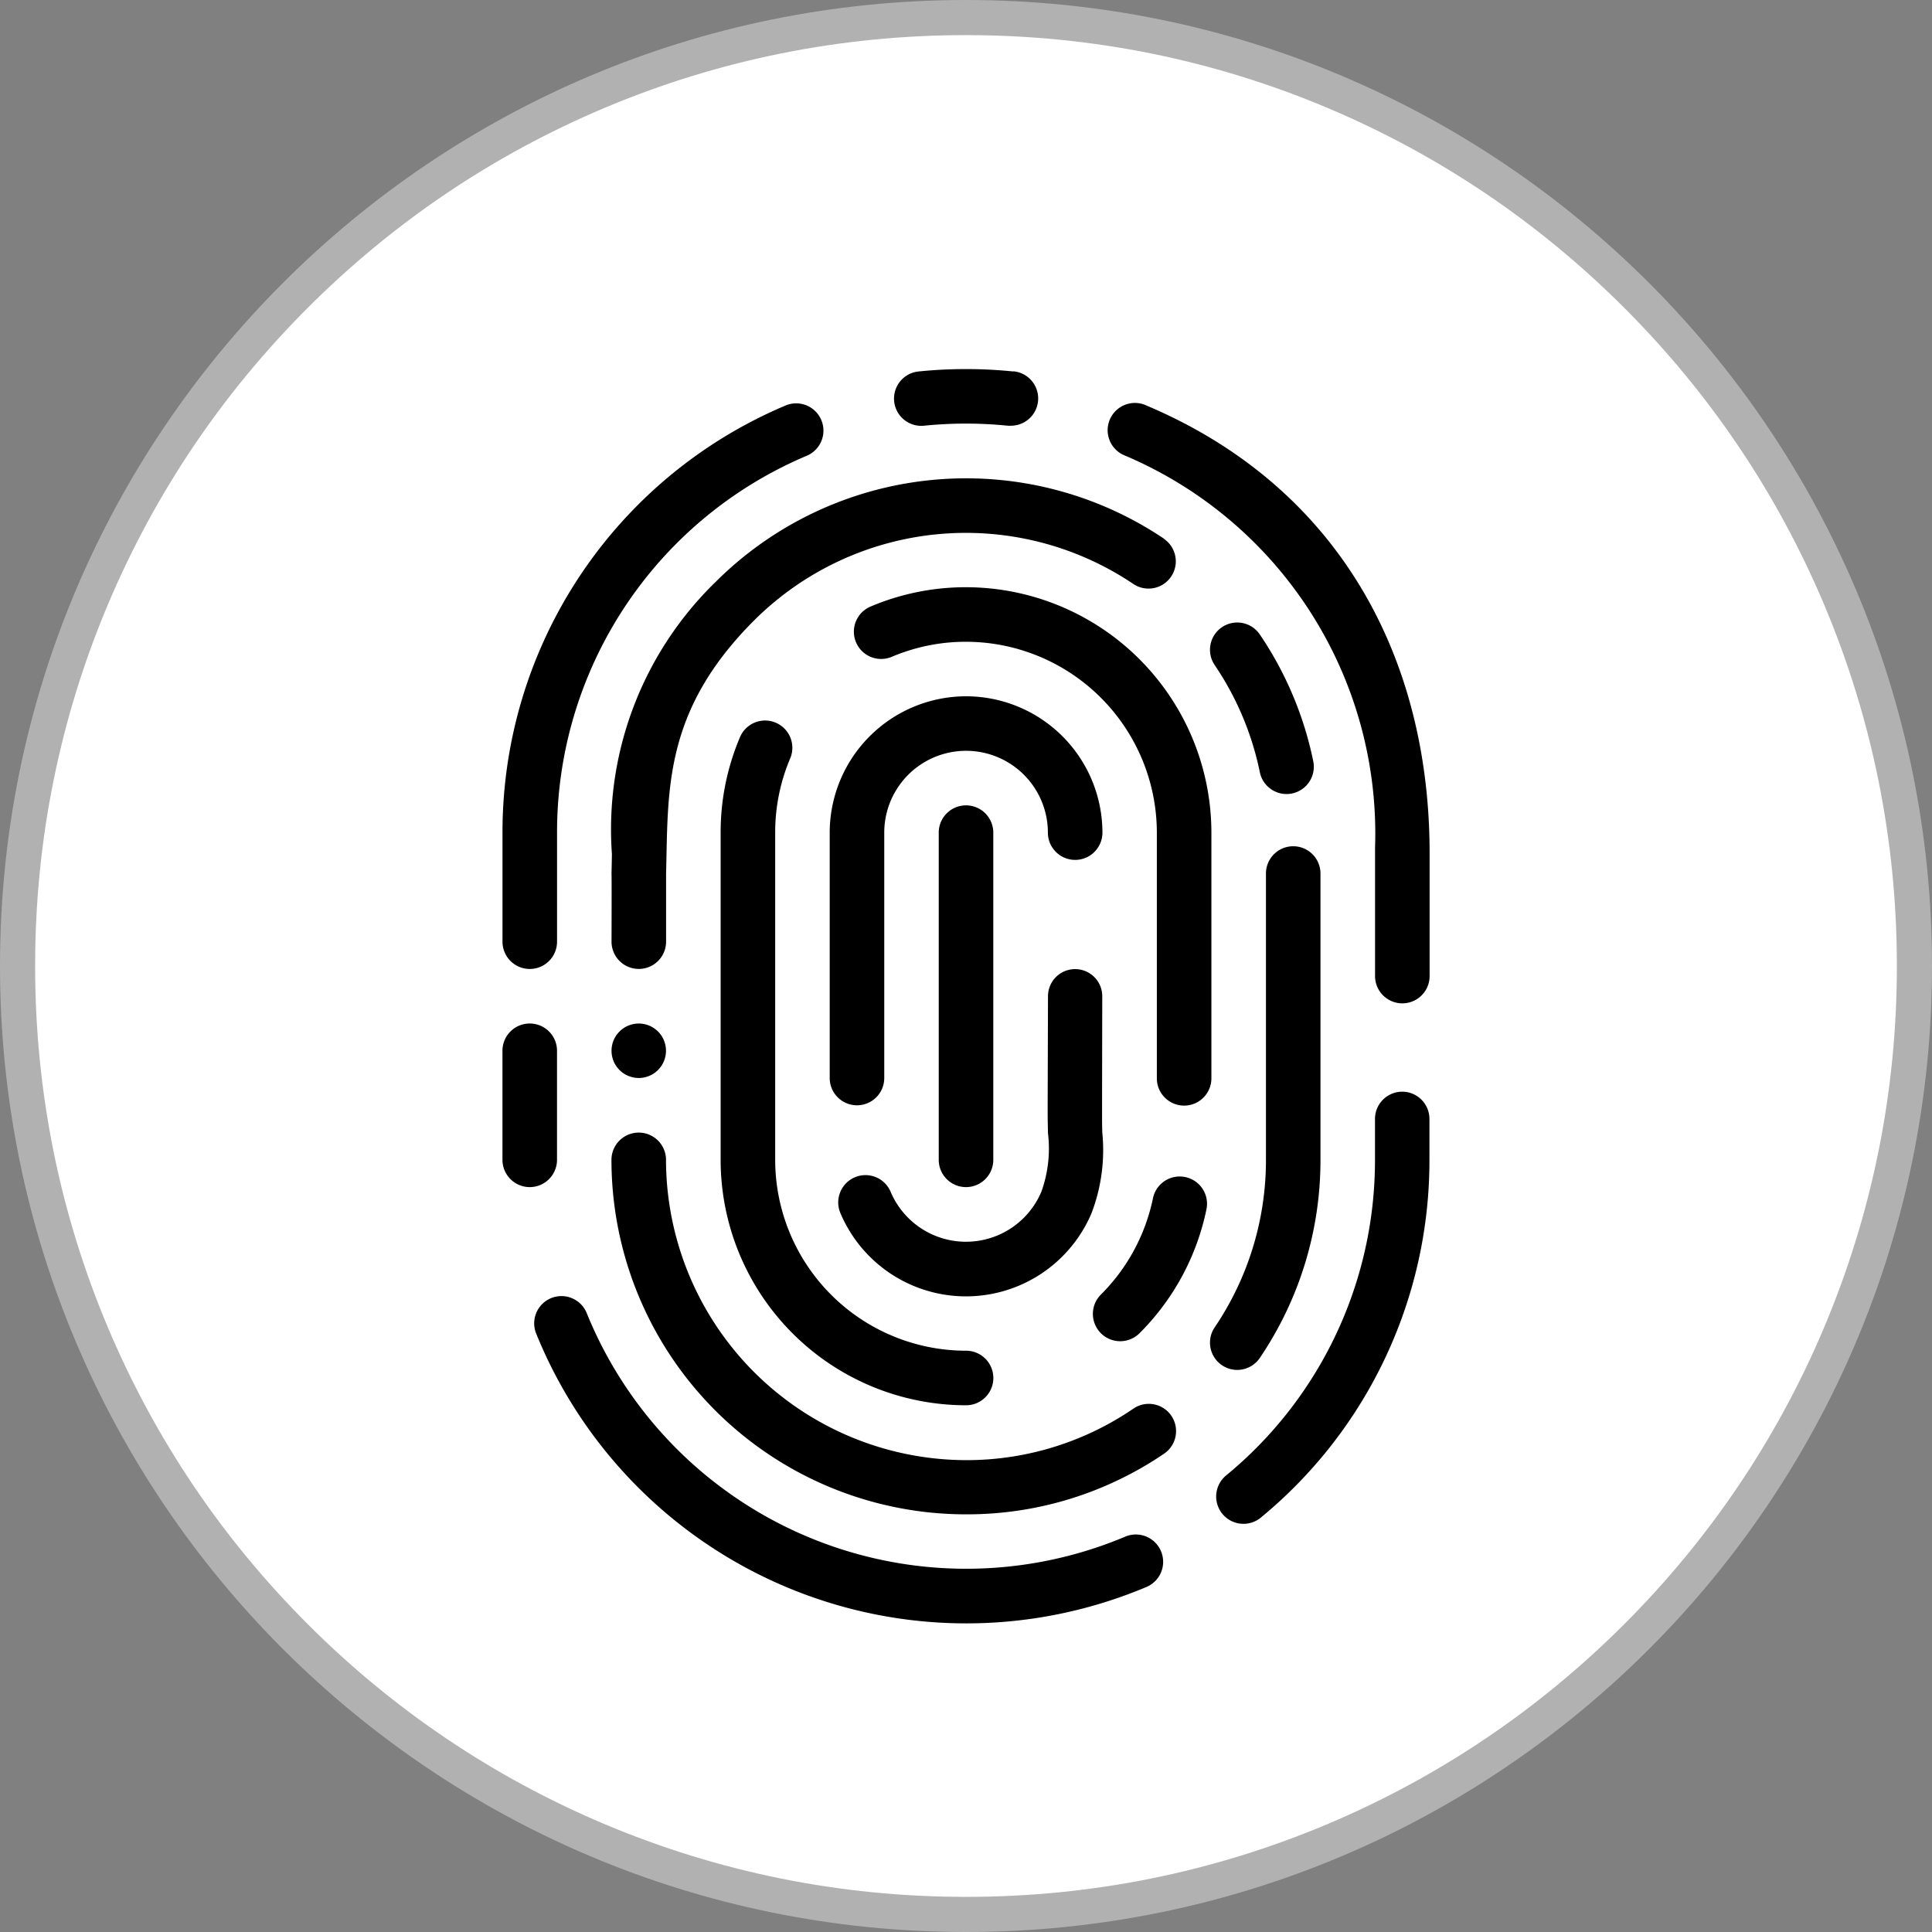
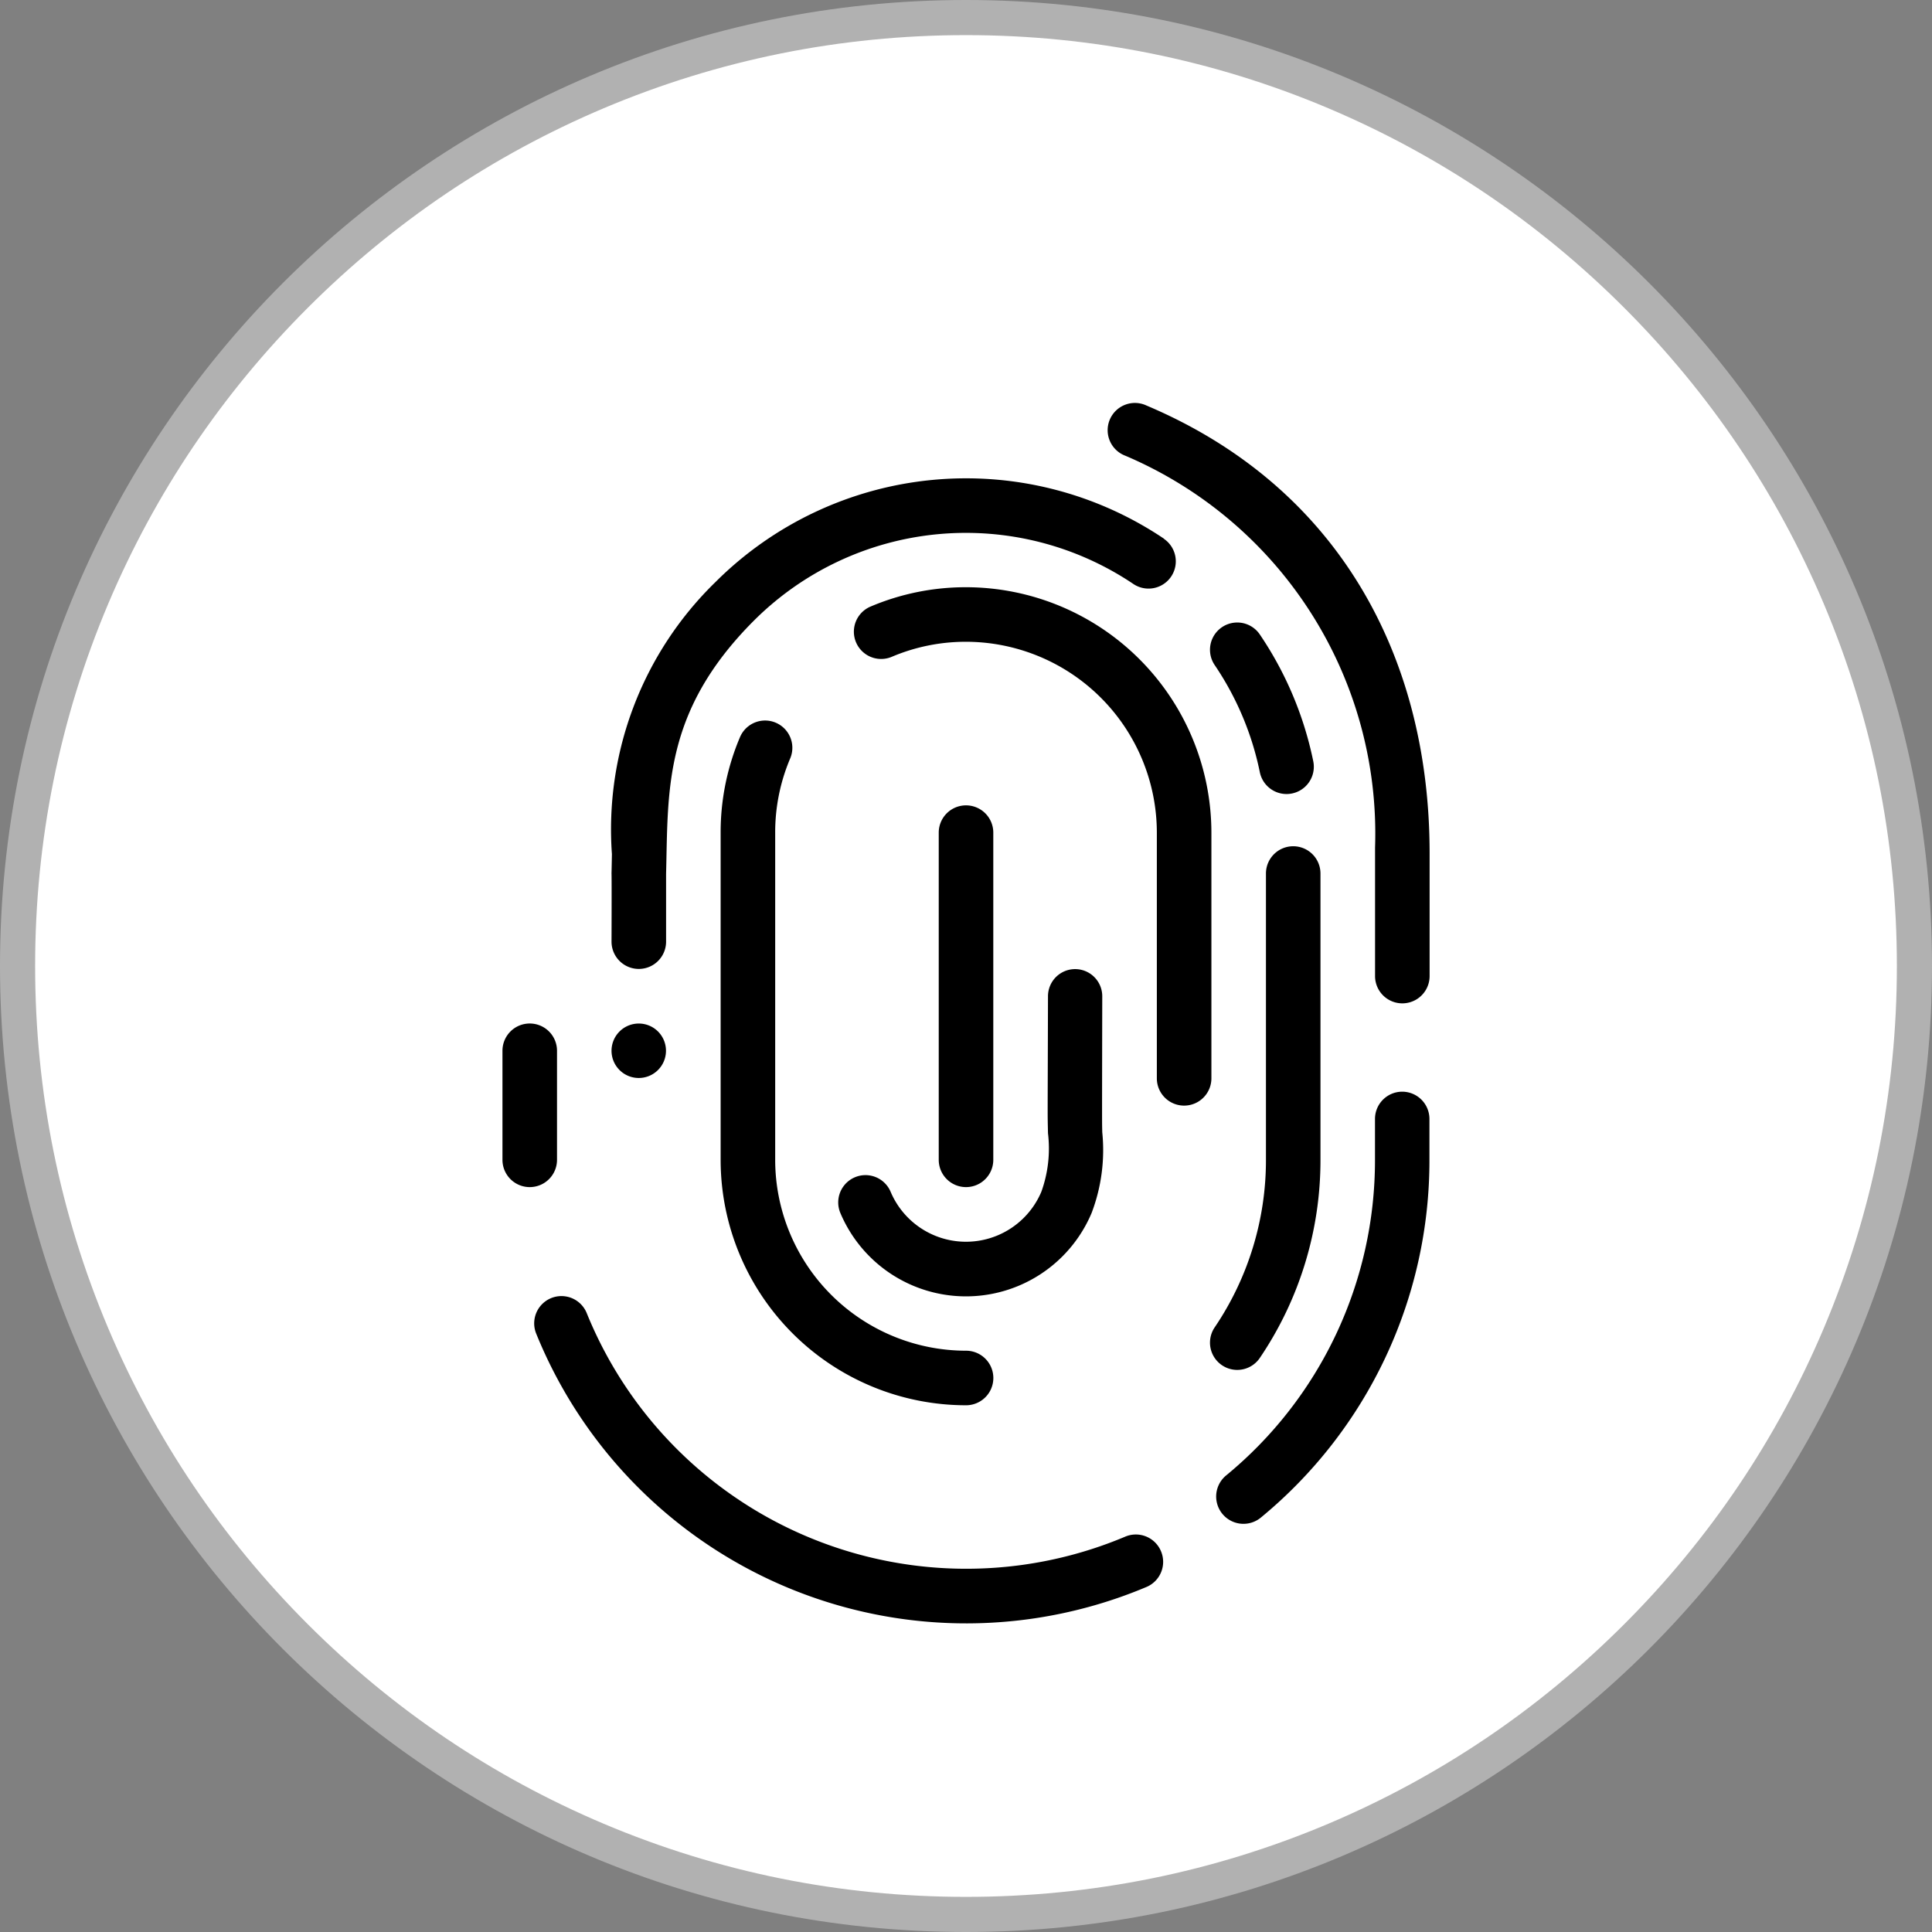
<svg xmlns="http://www.w3.org/2000/svg" width="55" height="55" viewBox="0 0 55 55">
  <rect x="0" y="0" width="55" height="55" fill="#808080" stroke="none" />
  <g id="Group_8370" data-name="Group 8370" transform="translate(-146 -493)">
    <g id="Path_6818" data-name="Path 6818" transform="translate(146 493)" fill="#fff">
      <path d="M 27.5 54.5 C 23.855 54.5 20.319 53.786 16.991 52.378 C 13.775 51.019 10.888 49.072 8.408 46.592 C 5.928 44.112 3.981 41.225 2.622 38.009 C 1.214 34.681 0.5 31.145 0.5 27.5 C 0.5 23.855 1.214 20.319 2.622 16.991 C 3.981 13.775 5.928 10.888 8.408 8.408 C 10.888 5.928 13.775 3.981 16.991 2.622 C 20.319 1.214 23.855 0.5 27.5 0.5 C 31.145 0.5 34.681 1.214 38.009 2.622 C 41.225 3.981 44.112 5.928 46.592 8.408 C 49.072 10.888 51.019 13.775 52.378 16.991 C 53.786 20.319 54.5 23.855 54.5 27.5 C 54.5 31.145 53.786 34.681 52.378 38.009 C 51.019 41.225 49.072 44.112 46.592 46.592 C 44.112 49.072 41.225 51.019 38.009 52.378 C 34.681 53.786 31.145 54.5 27.5 54.5 Z" stroke="none" />
      <path d="M 27.5 1 C 23.922 1 20.452 1.701 17.185 3.082 C 14.03 4.417 11.196 6.328 8.762 8.762 C 6.328 11.196 4.417 14.03 3.082 17.185 C 1.701 20.452 1 23.922 1 27.5 C 1 31.078 1.701 34.548 3.082 37.815 C 4.417 40.97 6.328 43.804 8.762 46.238 C 11.196 48.672 14.03 50.583 17.185 51.918 C 20.452 53.299 23.922 54 27.5 54 C 31.078 54 34.548 53.299 37.815 51.918 C 40.97 50.583 43.804 48.672 46.238 46.238 C 48.672 43.804 50.583 40.97 51.918 37.815 C 53.299 34.548 54 31.078 54 27.5 C 54 23.922 53.299 20.452 51.918 17.185 C 50.583 14.03 48.672 11.196 46.238 8.762 C 43.804 6.328 40.97 4.417 37.815 3.082 C 34.548 1.701 31.078 1 27.5 1 M 27.5 0 C 42.688 0 55 12.312 55 27.5 C 55 42.688 42.688 55 27.5 55 C 12.312 55 0 42.688 0 27.5 C 0 12.312 12.312 0 27.5 0 Z" stroke="none" fill="#b1b1b1" />
    </g>
    <g id="scan_2" data-name="scan 2" transform="translate(160.303 503.507)">
      <g id="Group_2692" data-name="Group 2692" transform="translate(3.106 18.631)">
        <g id="Group_2691" data-name="Group 2691">
          <path id="Path_4977" data-name="Path 4977" d="M13.081,25.978a.775.775,0,1,0,.775.775A.774.774,0,0,0,13.081,25.978Z" transform="translate(-12.306 -25.978)" />
        </g>
      </g>
      <g id="Group_2702" data-name="Group 2702" transform="translate(11.15 0)">
        <g id="Group_2701" data-name="Group 2701">
-           <path id="Path_4982" data-name="Path 4982" d="M25.821,2.608a13.392,13.392,0,0,0-2.7,0,.776.776,0,1,0,.158,1.544,11.824,11.824,0,0,1,2.382,0,.793.793,0,0,0,.08,0,.776.776,0,0,0,.078-1.549Z" transform="translate(-22.426 -2.54)" />
-         </g>
+           </g>
      </g>
      <g id="Group_2704" data-name="Group 2704" transform="translate(0.903 26.393)">
        <g id="Group_2703" data-name="Group 2703">
          <path id="Path_4983" data-name="Path 4983" d="M27.378,43a.776.776,0,0,0-1.017-.413,11.659,11.659,0,0,1-15.33-6.363.776.776,0,1,0-1.439.582A13.211,13.211,0,0,0,26.965,44.02.776.776,0,0,0,27.378,43Z" transform="translate(-9.534 -35.742)" />
        </g>
      </g>
      <g id="Group_2706" data-name="Group 2706" transform="translate(0 18.63)">
        <g id="Group_2705" data-name="Group 2705">
          <path id="Path_4984" data-name="Path 4984" d="M9.175,25.977a.776.776,0,0,0-.776.776v3.105a.776.776,0,1,0,1.553,0V26.753A.776.776,0,0,0,9.175,25.977Z" transform="translate(-8.398 -25.977)" />
        </g>
      </g>
      <g id="Group_2708" data-name="Group 2708" transform="translate(0 0.975)">
        <g id="Group_2707" data-name="Group 2707">
-           <path id="Path_4985" data-name="Path 4985" d="M17.475,4.24a.776.776,0,0,0-1.017-.412A13.18,13.18,0,0,0,8.4,15.987v3.105a.776.776,0,1,0,1.553,0V15.987a11.63,11.63,0,0,1,7.112-10.73A.776.776,0,0,0,17.475,4.24Z" transform="translate(-8.398 -3.766)" />
-         </g>
+           </g>
      </g>
      <g id="Group_2710" data-name="Group 2710" transform="translate(20.32 20.571)">
        <g id="Group_2709" data-name="Group 2709">
          <path id="Path_4986" data-name="Path 4986" d="M39.258,28.418a.776.776,0,0,0-.776.776v1.164a11.611,11.611,0,0,1-4.238,8.985.776.776,0,1,0,.988,1.2,13.159,13.159,0,0,0,4.8-10.183V29.194A.776.776,0,0,0,39.258,28.418Z" transform="translate(-33.962 -28.418)" />
        </g>
      </g>
      <g id="Group_2712" data-name="Group 2712" transform="translate(17.255 0.975)">
        <g id="Group_2711" data-name="Group 2711">
          <path id="Path_4987" data-name="Path 4987" d="M31.184,3.828a.776.776,0,1,0-.6,1.43,11.69,11.69,0,0,1,7.108,11.155c0,.079,0,.141,0,.2v3.461a.776.776,0,0,0,1.553-.006V16.57C39.244,10.917,36.6,6.117,31.184,3.828Z" transform="translate(-30.105 -3.766)" />
        </g>
      </g>
      <g id="Group_2714" data-name="Group 2714" transform="translate(20.143 7.215)">
        <g id="Group_2713" data-name="Group 2713">
          <path id="Path_4988" data-name="Path 4988" d="M36.678,15.566a10.012,10.012,0,0,0-1.521-3.609.776.776,0,0,0-1.286.869,8.466,8.466,0,0,1,1.286,3.052.776.776,0,0,0,1.521-.312Z" transform="translate(-33.738 -11.616)" />
        </g>
      </g>
      <g id="Group_2716" data-name="Group 2716" transform="translate(3.105 3.109)">
        <g id="Group_2715" data-name="Group 2715">
          <path id="Path_4989" data-name="Path 4989" d="M28.036,8.173A10.094,10.094,0,0,0,15.264,9.405a9.822,9.822,0,0,0-2.948,7.744c-.025,1.4,0-.722-.011,2.493a.776.776,0,0,0,1.553,0v-1.93c.062-2.376-.083-4.623,2.5-7.209a8.539,8.539,0,0,1,10.8-1.045.776.776,0,1,0,.869-1.286Z" transform="translate(-12.304 -6.451)" />
        </g>
      </g>
      <g id="Group_2718" data-name="Group 2718" transform="translate(3.105 21.735)">
        <g id="Group_2717" data-name="Group 2717">
-           <path id="Path_4990" data-name="Path 4990" d="M28.244,37.947a.776.776,0,0,0-1.078-.208,8.409,8.409,0,0,1-4.692,1.469,8.56,8.56,0,0,1-8.617-8.548.776.776,0,1,0-1.553,0A10.093,10.093,0,0,0,22.45,40.751a9.959,9.959,0,0,0,5.586-1.727A.776.776,0,0,0,28.244,37.947Z" transform="translate(-12.305 -29.883)" />
-         </g>
+           </g>
      </g>
      <g id="Group_2720" data-name="Group 2720" transform="translate(20.143 13.584)">
        <g id="Group_2719" data-name="Group 2719">
          <path id="Path_4991" data-name="Path 4991" d="M36.107,19.629a.776.776,0,0,0-.776.776v8.151a8.489,8.489,0,0,1-1.46,4.77.776.776,0,0,0,1.286.869,10.035,10.035,0,0,0,1.726-5.639V20.405A.776.776,0,0,0,36.107,19.629Z" transform="translate(-33.738 -19.629)" />
        </g>
      </g>
      <g id="Group_2722" data-name="Group 2722" transform="translate(6.21 10.005)">
        <g id="Group_2721" data-name="Group 2721">
          <path id="Path_4992" data-name="Path 4992" d="M23.2,33.066a5.438,5.438,0,0,1-5.434-5.434V18.317a5.379,5.379,0,0,1,.427-2.112.776.776,0,0,0-1.429-.606,6.922,6.922,0,0,0-.551,2.718v9.315A6.99,6.99,0,0,0,23.2,34.619a.776.776,0,1,0,0-1.553Z" transform="translate(-16.211 -15.126)" />
        </g>
      </g>
      <g id="Group_2724" data-name="Group 2724" transform="translate(16.809 22.985)">
        <g id="Group_2723" data-name="Group 2723">
-           <path id="Path_4993" data-name="Path 4993" d="M32.172,31.471a.777.777,0,0,0-.916.6,5.414,5.414,0,0,1-1.483,2.746.776.776,0,0,0,1.1,1.1,6.964,6.964,0,0,0,1.906-3.532A.776.776,0,0,0,32.172,31.471Z" transform="translate(-29.545 -31.455)" />
-         </g>
+           </g>
      </g>
      <g id="Group_2726" data-name="Group 2726" transform="translate(10.005 6.21)">
        <g id="Group_2725" data-name="Group 2725">
          <path id="Path_4994" data-name="Path 4994" d="M24.177,10.352a6.929,6.929,0,0,0-2.718.551.776.776,0,1,0,.605,1.43,5.385,5.385,0,0,1,2.112-.428,5.44,5.44,0,0,1,5.434,5.434v6.994a.776.776,0,0,0,1.553,0V17.338A6.994,6.994,0,0,0,24.177,10.352Z" transform="translate(-20.985 -10.352)" />
        </g>
      </g>
      <g id="Group_2728" data-name="Group 2728" transform="translate(9.315 9.315)">
        <g id="Group_2727" data-name="Group 2727">
-           <path id="Path_4995" data-name="Path 4995" d="M24,14.258a3.886,3.886,0,0,0-3.881,3.881v6.986a.776.776,0,0,0,1.553,0V18.139a2.329,2.329,0,1,1,4.658,0,.776.776,0,0,0,1.553,0A3.886,3.886,0,0,0,24,14.258Z" transform="translate(-20.117 -14.258)" />
-         </g>
+           </g>
      </g>
      <g id="Group_2730" data-name="Group 2730" transform="translate(9.56 17.078)">
        <g id="Group_2729" data-name="Group 2729">
          <path id="Path_4996" data-name="Path 4996" d="M27.941,28.67c-.006-.334-.008.159,0-3.87a.772.772,0,1,0-1.545,0c-.01,3.879-.014,3.206,0,3.9a3.628,3.628,0,0,1-.189,1.666,2.329,2.329,0,0,1-4.291,0,.776.776,0,0,0-1.43.606,3.881,3.881,0,0,0,7.151,0A5.033,5.033,0,0,0,27.941,28.67Z" transform="translate(-20.425 -24.024)" />
        </g>
      </g>
      <g id="Group_2732" data-name="Group 2732" transform="translate(12.42 12.42)">
        <g id="Group_2731" data-name="Group 2731">
          <path id="Path_4997" data-name="Path 4997" d="M24.8,18.164a.776.776,0,0,0-.776.776v9.315a.776.776,0,1,0,1.553,0V18.94A.776.776,0,0,0,24.8,18.164Z" transform="translate(-24.023 -18.164)" />
        </g>
      </g>
    </g>
  </g>
</svg>